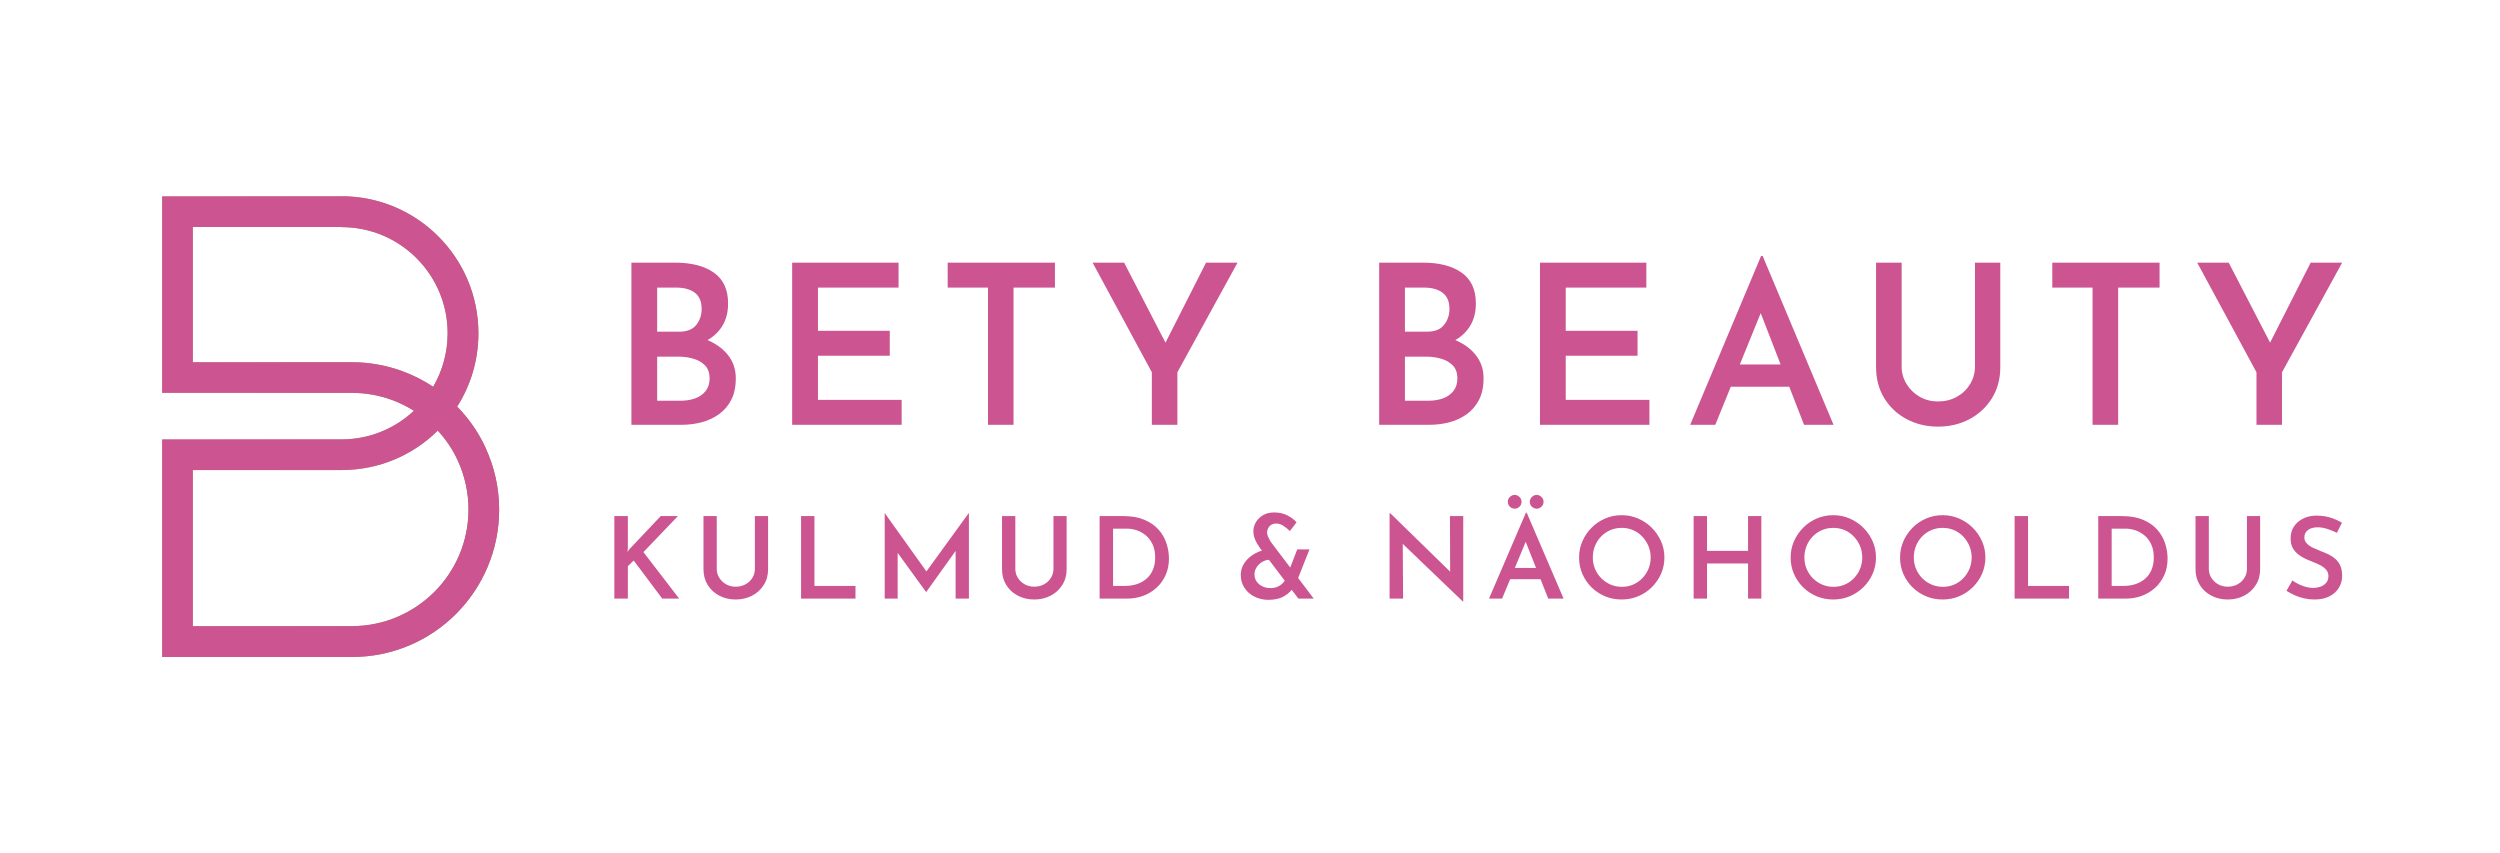
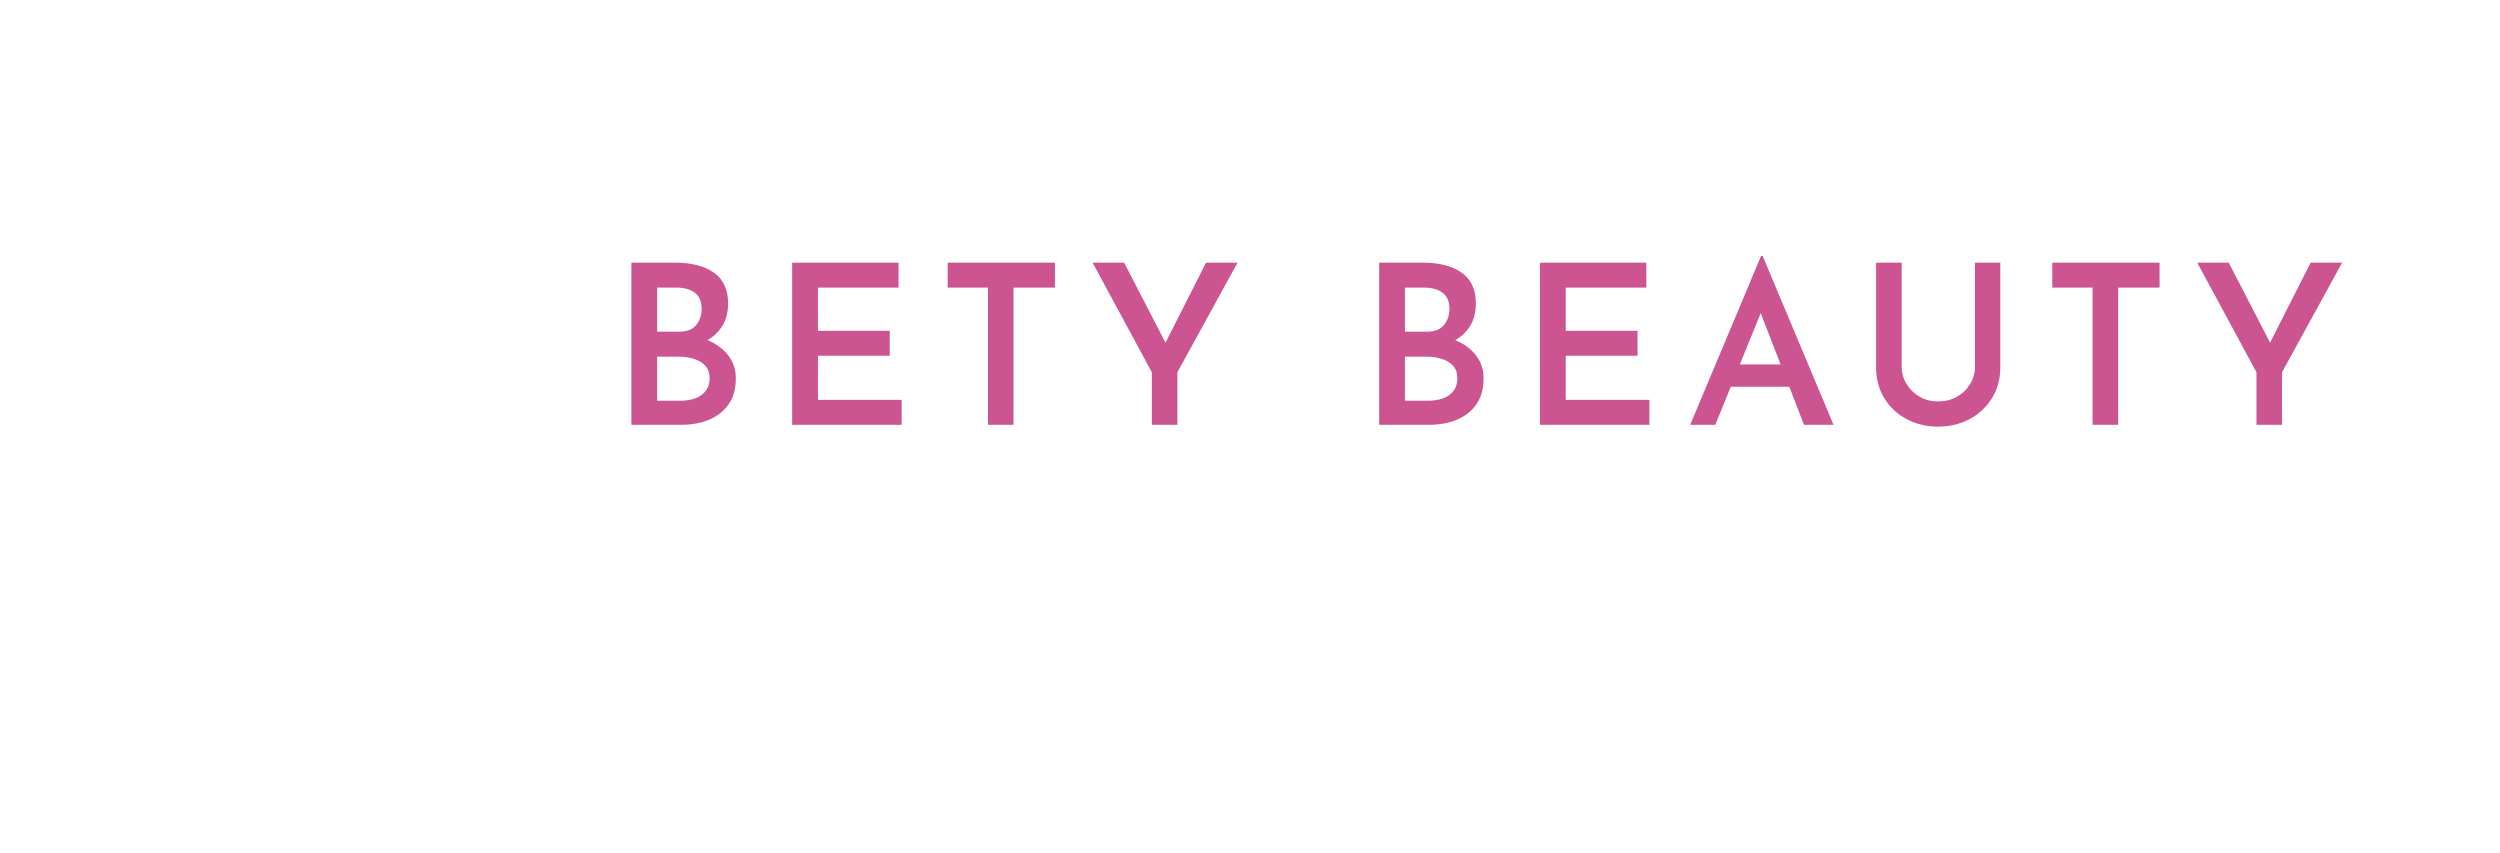
<svg xmlns="http://www.w3.org/2000/svg" width="586" height="200" viewBox="0 0 586 200" fill="none">
  <g clip-path="url(#clip0_9235_46621)">
-     <path d="M82.487 92.09H38V46.025H80.043V46C88.895 46 96.925 49.593 102.735 55.408C108.545 61.222 112.136 69.257 112.136 78.115C112.136 84.454 110.316 90.343 107.149 95.309C109.917 98.129 112.161 101.372 113.782 104.891V104.916C115.877 109.433 116.999 114.373 116.999 119.464C116.999 128.996 113.134 137.63 106.9 143.894C100.64 150.157 92.012 154 82.487 154H38V102.994H80.043C86.601 102.994 92.586 100.449 97.025 96.282C95.404 95.259 93.658 94.41 91.838 93.737C88.97 92.689 85.803 92.09 82.487 92.09ZM45.207 84.903H82.487C86.626 84.903 90.616 85.652 94.307 86.999C96.875 87.947 99.294 89.17 101.538 90.667C103.683 86.999 104.93 82.682 104.93 78.115C104.93 71.228 102.137 65.015 97.648 60.523C93.135 56.007 86.925 53.237 80.043 53.237V53.212H45.207V84.903ZM102.61 100.923C96.825 106.663 88.87 110.181 80.043 110.181H45.207V146.763H82.487C90.017 146.763 96.85 143.694 101.812 138.753C106.75 133.812 109.817 126.975 109.817 119.414C109.817 115.372 108.919 111.429 107.274 107.885C106.102 105.34 104.531 102.994 102.61 100.923Z" fill="url(#paint0_linear_9235_46621)" />
-     <path d="M82.487 92.09H38V46.025H80.043V46C88.895 46 96.925 49.593 102.735 55.408C108.545 61.222 112.136 69.257 112.136 78.115C112.136 84.454 110.316 90.343 107.149 95.309C109.917 98.129 112.161 101.372 113.782 104.891V104.916C115.877 109.433 116.999 114.373 116.999 119.464C116.999 128.996 113.134 137.63 106.9 143.894C100.64 150.157 92.012 154 82.487 154H38V102.994H80.043C86.601 102.994 92.586 100.449 97.025 96.282C95.404 95.259 93.658 94.41 91.838 93.737C88.97 92.689 85.803 92.09 82.487 92.09ZM45.207 84.903H82.487C86.626 84.903 90.616 85.652 94.307 86.999C96.875 87.947 99.294 89.17 101.538 90.667C103.683 86.999 104.93 82.682 104.93 78.115C104.93 71.228 102.137 65.015 97.648 60.523C93.135 56.007 86.925 53.237 80.043 53.237V53.212H45.207V84.903ZM102.61 100.923C96.825 106.663 88.87 110.181 80.043 110.181H45.207V146.763H82.487C90.017 146.763 96.85 143.694 101.812 138.753C106.75 133.812 109.817 126.975 109.817 119.414C109.817 115.372 108.919 111.429 107.274 107.885C106.102 105.34 104.531 102.994 102.61 100.923Z" fill="#CC5490" />
-   </g>
+     </g>
  <g clip-path="url(#clip1_9235_46621)">
    <path d="M148 61.566H158.271C162.091 61.566 165.112 62.347 167.333 63.909C169.554 65.478 170.664 67.883 170.664 71.125C170.664 73.281 170.166 75.117 169.168 76.63C168.17 78.144 166.8 79.309 165.057 80.124C163.321 80.947 161.282 81.393 158.938 81.462L158.015 78.217C160.803 78.258 163.28 78.704 165.447 79.554C167.613 80.404 169.325 81.604 170.582 83.152C171.84 84.707 172.469 86.546 172.469 88.668C172.469 90.651 172.117 92.331 171.413 93.707C170.709 95.082 169.752 96.205 168.543 97.076C167.34 97.947 165.98 98.583 164.463 98.984C162.952 99.378 161.37 99.575 159.717 99.575H148V61.566ZM154.038 77.75H159.204C161.029 77.75 162.361 77.221 163.202 76.164C164.042 75.099 164.463 73.852 164.463 72.421C164.463 70.686 163.93 69.418 162.864 68.616C161.798 67.814 160.352 67.413 158.528 67.413H154.038V77.75ZM154.038 93.935H159.46C160.731 93.935 161.883 93.755 162.915 93.395C163.947 93.029 164.774 92.452 165.396 91.664C166.017 90.883 166.328 89.901 166.328 88.719C166.328 87.392 165.966 86.366 165.242 85.64C164.517 84.907 163.605 84.386 162.505 84.075C161.405 83.757 160.25 83.598 159.04 83.598H154.038V93.935ZM185.682 99.575V61.566H210.622V67.413H191.73V77.543H208.562V83.39H191.73V93.727H211.35V99.575H185.682ZM222.134 67.413V61.566H247.279V67.413H237.571V99.575H231.585V67.413H222.134ZM269.994 99.575V87.258L256.105 61.566H263.495L274.074 82.032L272.27 82.136L282.695 61.566H290.076L275.981 87.258V99.575H269.994ZM323.278 61.566H333.549C337.369 61.566 340.39 62.347 342.611 63.909C344.832 65.478 345.942 67.883 345.942 71.125C345.942 73.281 345.444 75.117 344.446 76.63C343.448 78.144 342.078 79.309 340.335 80.124C338.599 80.947 336.563 81.393 334.226 81.462L333.293 78.217C336.081 78.258 338.558 78.704 340.725 79.554C342.898 80.404 344.61 81.604 345.86 83.152C347.118 84.707 347.747 86.546 347.747 88.668C347.747 90.651 347.395 92.331 346.691 93.707C345.987 95.082 345.03 96.205 343.821 97.076C342.618 97.947 341.261 98.583 339.751 98.984C338.234 99.378 336.648 99.575 334.995 99.575H323.278V61.566ZM329.316 77.75H334.482C336.307 77.75 337.639 77.221 338.48 76.164C339.327 75.099 339.751 73.852 339.751 72.421C339.751 70.686 339.215 69.418 338.142 68.616C337.076 67.814 335.63 67.413 333.806 67.413H329.316V77.75ZM329.316 93.935H334.738C336.009 93.935 337.161 93.755 338.193 93.395C339.232 93.029 340.058 92.452 340.674 91.664C341.295 90.883 341.606 89.901 341.606 88.719C341.606 87.392 341.244 86.366 340.52 85.64C339.795 84.907 338.883 84.386 337.783 84.075C336.683 83.757 335.531 83.598 334.328 83.598H329.316V93.935ZM360.97 99.575V61.566H385.9V67.413H367.008V77.543H383.84V83.39H367.008V93.727H386.628V99.575H360.97ZM402.065 99.575H396.181L412.798 60H413.167L429.783 99.575H422.864L411.199 69.497L415.484 66.573L402.065 99.575ZM404.802 90.648L406.607 85.433H419.461L421.532 90.648H404.802ZM445.744 61.566V85.899C445.744 87.392 446.13 88.768 446.902 90.026C447.675 91.277 448.7 92.269 449.978 93.002C451.249 93.734 452.677 94.101 454.262 94.101C455.909 94.101 457.389 93.734 458.701 93.002C460.006 92.269 461.038 91.277 461.797 90.026C462.555 88.768 462.934 87.392 462.934 85.899V61.566H468.87V86.055C468.87 88.806 468.217 91.236 466.912 93.344C465.6 95.445 463.843 97.08 461.643 98.248C459.442 99.416 456.982 100 454.262 100C451.577 100 449.134 99.416 446.933 98.248C444.726 97.08 442.976 95.445 441.685 93.344C440.393 91.236 439.747 88.806 439.747 86.055V61.566H445.744ZM481.058 67.413V61.566H506.203V67.413H496.496V99.575H490.499V67.413H481.058ZM528.919 99.575V87.258L515.029 61.566H522.409L532.999 82.032L531.184 82.136L541.619 61.566H549L534.905 87.258V99.575H528.919Z" fill="#CC5490" />
  </g>
  <g clip-path="url(#clip2_9235_46621)">
-     <path d="M147.168 120.972V128.378L147.086 129.362L147.517 128.754L154.879 120.972H158.898L150.818 129.413L159.195 140.31H155.227L148.542 131.381L147.168 132.711V140.31H144V120.972H147.168ZM168.003 120.972V133.35C168.003 134.114 168.204 134.814 168.608 135.45C169.011 136.086 169.544 136.59 170.207 136.962C170.87 137.334 171.612 137.52 172.432 137.52C173.293 137.52 174.066 137.334 174.749 136.962C175.426 136.59 175.963 136.086 176.359 135.45C176.749 134.814 176.943 134.114 176.943 133.35V120.972H180.04V133.431C180.04 134.831 179.698 136.066 179.015 137.134C178.338 138.21 177.425 139.042 176.277 139.63C175.129 140.226 173.847 140.523 172.432 140.523C171.038 140.523 169.77 140.226 168.628 139.63C167.48 139.042 166.571 138.21 165.901 137.134C165.231 136.066 164.896 134.831 164.896 133.431V120.972H168.003ZM187.771 140.31V120.972H190.908V137.337H200.526V140.31H187.771ZM210.41 140.31H207.375V120.282H207.395L217.925 135.024L216.582 134.73L227.061 120.282H227.112V140.31H223.995V127.262L224.211 128.835L217.126 138.748H217.064L209.866 128.835L210.41 127.394V140.31ZM237.991 120.972V133.35C237.991 134.114 238.189 134.814 238.585 135.45C238.989 136.086 239.522 136.59 240.185 136.962C240.848 137.334 241.593 137.52 242.42 137.52C243.275 137.52 244.044 137.334 244.727 136.962C245.404 136.59 245.94 136.086 246.337 135.45C246.733 134.814 246.932 134.114 246.932 133.35V120.972H250.018V133.431C250.018 134.831 249.676 136.066 248.992 137.134C248.316 138.21 247.403 139.042 246.255 139.63C245.113 140.226 243.835 140.523 242.42 140.523C241.019 140.523 239.747 140.226 238.606 139.63C237.458 139.042 236.548 138.21 235.879 137.134C235.209 136.066 234.874 134.831 234.874 133.431V120.972H237.991ZM264.249 140.31H257.749V120.972H263.306C265.24 120.972 266.891 121.262 268.258 121.844C269.632 122.426 270.739 123.197 271.58 124.157C272.421 125.111 273.033 126.177 273.415 127.353C273.805 128.537 274 129.721 274 130.905C274 132.359 273.74 133.661 273.221 134.811C272.701 135.961 271.987 136.948 271.078 137.774C270.175 138.599 269.14 139.228 267.971 139.661C266.795 140.094 265.555 140.31 264.249 140.31ZM260.896 123.914V137.337H263.685C264.724 137.337 265.674 137.192 266.536 136.901C267.39 136.61 268.135 136.184 268.771 135.623C269.406 135.068 269.899 134.371 270.247 133.532C270.596 132.7 270.77 131.754 270.77 130.692C270.77 129.488 270.568 128.456 270.165 127.597C269.762 126.738 269.236 126.038 268.586 125.497C267.93 124.956 267.219 124.557 266.454 124.3C265.681 124.042 264.919 123.914 264.167 123.914H260.896ZM297.9 127.049L307.938 140.31C307.76 140.31 307.473 140.31 307.077 140.31C306.687 140.31 306.28 140.31 305.856 140.31C305.439 140.31 305.081 140.31 304.78 140.31C304.486 140.31 304.339 140.31 304.339 140.31L295.265 128.358C295.101 128.108 294.899 127.786 294.66 127.394C294.421 127.009 294.216 126.572 294.045 126.085C293.874 125.598 293.788 125.098 293.788 124.584C293.788 123.84 293.976 123.129 294.352 122.453C294.728 121.783 295.279 121.225 296.003 120.779C296.728 120.339 297.627 120.119 298.7 120.119C299.848 120.119 300.863 120.346 301.745 120.799C302.634 121.246 303.355 121.79 303.908 122.433L302.35 124.472C301.796 123.944 301.26 123.522 300.74 123.204C300.221 122.879 299.711 122.717 299.212 122.717C298.495 122.717 297.948 122.93 297.572 123.356C297.196 123.782 297.008 124.279 297.008 124.847C297.008 125.131 297.076 125.432 297.213 125.75C297.343 126.068 297.48 126.349 297.623 126.593C297.767 126.829 297.859 126.981 297.9 127.049ZM297.654 128.784L297.705 131.199C297.227 131.199 296.765 131.29 296.321 131.473C295.884 131.662 295.494 131.916 295.152 132.234C294.817 132.552 294.551 132.914 294.352 133.319C294.154 133.732 294.055 134.168 294.055 134.628C294.055 135.264 294.219 135.822 294.547 136.302C294.882 136.783 295.33 137.158 295.89 137.429C296.458 137.706 297.08 137.845 297.756 137.845C298.406 137.845 298.963 137.746 299.428 137.55C299.893 137.354 300.286 137.097 300.607 136.779C300.928 136.461 301.178 136.106 301.355 135.714L303.344 137.418C302.88 138.305 302.141 139.055 301.13 139.671C300.118 140.293 298.854 140.604 297.336 140.604C296.113 140.604 295.009 140.351 294.024 139.843C293.04 139.343 292.264 138.653 291.697 137.774C291.123 136.901 290.836 135.907 290.836 134.791C290.836 133.938 291.027 133.154 291.41 132.437C291.793 131.72 292.312 131.094 292.968 130.56C293.624 130.032 294.352 129.606 295.152 129.281C295.959 128.963 296.793 128.798 297.654 128.784ZM301.468 135.531L304.072 128.784H306.943L303.724 136.881L301.468 135.531ZM342.983 141H342.901L327.891 126.603L328.803 126.978L328.885 140.31H325.717V120.302H325.881L340.645 134.709L339.917 134.496L339.866 120.972H342.983V141ZM352.088 140.31H349.022L357.676 120.17H357.861L366.504 140.31H362.905L356.835 125.01L359.07 123.518L352.088 140.31ZM353.513 135.765L354.446 133.116H361.131L362.208 135.765H353.513ZM353.431 117.623C353.431 117.163 353.599 116.778 353.934 116.467C354.275 116.156 354.644 116 355.041 116C355.431 116 355.796 116.156 356.138 116.467C356.48 116.778 356.651 117.163 356.651 117.623C356.651 118.097 356.48 118.486 356.138 118.79C355.796 119.088 355.431 119.237 355.041 119.237C354.644 119.237 354.275 119.088 353.934 118.79C353.599 118.486 353.431 118.097 353.431 117.623ZM358.588 117.623C358.588 117.163 358.756 116.778 359.091 116.467C359.433 116.156 359.809 116 360.219 116C360.595 116 360.954 116.156 361.295 116.467C361.637 116.778 361.808 117.163 361.808 117.623C361.808 118.097 361.637 118.486 361.295 118.79C360.954 119.088 360.595 119.237 360.219 119.237C359.809 119.237 359.433 119.088 359.091 118.79C358.756 118.486 358.588 118.097 358.588 117.623ZM370.134 130.671C370.134 129.325 370.393 128.057 370.913 126.866C371.432 125.683 372.147 124.628 373.056 123.701C373.972 122.781 375.035 122.061 376.244 121.54C377.447 121.019 378.739 120.759 380.12 120.759C381.48 120.759 382.765 121.019 383.975 121.54C385.185 122.061 386.252 122.781 387.174 123.701C388.09 124.628 388.815 125.683 389.348 126.866C389.874 128.057 390.137 129.325 390.137 130.671C390.137 132.031 389.874 133.309 389.348 134.506C388.815 135.704 388.09 136.752 387.174 137.652C386.252 138.558 385.185 139.265 383.975 139.772C382.765 140.273 381.48 140.523 380.12 140.523C378.726 140.523 377.427 140.273 376.224 139.772C375.028 139.265 373.972 138.565 373.056 137.672C372.147 136.772 371.432 135.727 370.913 134.537C370.393 133.34 370.134 132.051 370.134 130.671ZM373.353 130.671C373.353 131.625 373.527 132.518 373.876 133.35C374.225 134.182 374.713 134.912 375.342 135.541C375.971 136.17 376.696 136.664 377.516 137.023C378.336 137.374 379.232 137.55 380.202 137.55C381.132 137.55 382.003 137.374 382.817 137.023C383.63 136.664 384.341 136.17 384.949 135.541C385.558 134.912 386.04 134.182 386.395 133.35C386.744 132.518 386.918 131.625 386.918 130.671C386.918 129.697 386.737 128.791 386.375 127.952C386.019 127.12 385.537 126.386 384.929 125.75C384.321 125.115 383.603 124.617 382.776 124.259C381.955 123.907 381.07 123.731 380.12 123.731C379.17 123.731 378.285 123.907 377.465 124.259C376.637 124.617 375.916 125.115 375.301 125.75C374.686 126.386 374.207 127.127 373.866 127.972C373.524 128.811 373.353 129.711 373.353 130.671ZM409.742 120.972H412.858V140.31H409.742V132.071H400.124V140.31H396.987V120.972H400.124V129.129H409.742V120.972ZM419.728 130.671C419.728 129.325 419.988 128.057 420.507 126.866C421.027 125.683 421.745 124.628 422.661 123.701C423.57 122.781 424.629 122.061 425.839 121.54C427.049 121.019 428.341 120.759 429.715 120.759C431.075 120.759 432.36 121.019 433.57 121.54C434.78 122.061 435.846 122.781 436.769 123.701C437.692 124.628 438.416 125.683 438.943 126.866C439.469 128.057 439.732 129.325 439.732 130.671C439.732 132.031 439.469 133.309 438.943 134.506C438.416 135.704 437.692 136.752 436.769 137.652C435.846 138.558 434.78 139.265 433.57 139.772C432.36 140.273 431.075 140.523 429.715 140.523C428.32 140.523 427.025 140.273 425.829 139.772C424.626 139.265 423.57 138.565 422.661 137.672C421.745 136.772 421.027 135.727 420.507 134.537C419.988 133.34 419.728 132.051 419.728 130.671ZM422.948 130.671C422.948 131.625 423.122 132.518 423.471 133.35C423.826 134.182 424.315 134.912 424.937 135.541C425.566 136.17 426.29 136.664 427.11 137.023C427.937 137.374 428.833 137.55 429.797 137.55C430.726 137.55 431.601 137.374 432.422 137.023C433.235 136.664 433.946 136.17 434.554 135.541C435.163 134.912 435.641 134.182 435.99 133.35C436.338 132.518 436.513 131.625 436.513 130.671C436.513 129.697 436.335 128.791 435.979 127.952C435.617 127.12 435.132 126.386 434.523 125.75C433.915 125.115 433.201 124.617 432.381 124.259C431.553 123.907 430.665 123.731 429.715 123.731C428.771 123.731 427.886 123.907 427.059 124.259C426.239 124.617 425.518 125.115 424.896 125.75C424.281 126.386 423.802 127.127 423.46 127.972C423.118 128.811 422.948 129.711 422.948 130.671ZM445.371 130.671C445.371 129.325 445.631 128.057 446.151 126.866C446.67 125.683 447.388 124.628 448.304 123.701C449.213 122.781 450.272 122.061 451.482 121.54C452.692 121.019 453.987 120.759 455.368 120.759C456.728 120.759 458.01 121.019 459.213 121.54C460.423 122.061 461.489 122.781 462.412 123.701C463.335 124.628 464.059 125.683 464.586 126.866C465.112 128.057 465.375 129.325 465.375 130.671C465.375 132.031 465.112 133.309 464.586 134.506C464.059 135.704 463.335 136.752 462.412 137.652C461.489 138.558 460.423 139.265 459.213 139.772C458.01 140.273 456.728 140.523 455.368 140.523C453.967 140.523 452.668 140.273 451.472 139.772C450.269 139.265 449.213 138.565 448.304 137.672C447.388 136.772 446.67 135.727 446.151 134.537C445.631 133.34 445.371 132.051 445.371 130.671ZM448.601 130.671C448.601 131.625 448.775 132.518 449.124 133.35C449.473 134.182 449.958 134.912 450.58 135.541C451.209 136.17 451.933 136.664 452.754 137.023C453.581 137.374 454.476 137.55 455.44 137.55C456.376 137.55 457.251 137.374 458.065 137.023C458.878 136.664 459.589 136.17 460.197 135.541C460.806 134.912 461.284 134.182 461.633 133.35C461.981 132.518 462.156 131.625 462.156 130.671C462.156 129.697 461.978 128.791 461.623 127.952C461.26 127.12 460.775 126.386 460.167 125.75C459.558 125.115 458.844 124.617 458.024 124.259C457.197 123.907 456.311 123.731 455.368 123.731C454.418 123.731 453.529 123.907 452.702 124.259C451.882 124.617 451.161 125.115 450.539 125.75C449.924 126.386 449.445 127.127 449.103 127.972C448.768 128.811 448.601 129.711 448.601 130.671ZM472.224 140.31V120.972H475.372V137.337H484.979V140.31H472.224ZM498.329 140.31H491.828V120.972H497.386C499.32 120.972 500.974 121.262 502.348 121.844C503.715 122.426 504.819 123.197 505.66 124.157C506.501 125.111 507.112 126.177 507.495 127.353C507.885 128.537 508.08 129.721 508.08 130.905C508.08 132.359 507.82 133.661 507.3 134.811C506.781 135.961 506.07 136.948 505.168 137.774C504.259 138.599 503.22 139.228 502.051 139.661C500.875 140.094 499.634 140.31 498.329 140.31ZM494.976 123.914V137.337H497.765C498.804 137.337 499.754 137.192 500.615 136.901C501.47 136.61 502.215 136.184 502.851 135.623C503.486 135.068 503.978 134.371 504.327 133.532C504.676 132.7 504.85 131.754 504.85 130.692C504.85 129.488 504.648 128.456 504.245 127.597C503.848 126.738 503.322 126.038 502.666 125.497C502.01 124.956 501.299 124.557 500.533 124.3C499.761 124.042 498.999 123.914 498.247 123.914H494.976ZM517.748 120.972V133.35C517.748 134.114 517.947 134.814 518.343 135.45C518.746 136.086 519.28 136.59 519.943 136.962C520.606 137.334 521.351 137.52 522.178 137.52C523.032 137.52 523.801 137.334 524.485 136.962C525.161 136.59 525.698 136.086 526.094 135.45C526.491 134.814 526.689 134.114 526.689 133.35V120.972H529.775V133.431C529.775 134.831 529.434 136.066 528.75 137.134C528.073 138.21 527.161 139.042 526.012 139.63C524.871 140.226 523.593 140.523 522.178 140.523C520.776 140.523 519.505 140.226 518.364 139.63C517.215 139.042 516.306 138.21 515.636 137.134C514.966 136.066 514.631 134.831 514.631 133.431V120.972H517.748ZM548.949 122.534L547.77 124.898C547.066 124.546 546.321 124.242 545.534 123.985C544.748 123.728 543.996 123.599 543.279 123.599C542.315 123.599 541.549 123.813 540.982 124.239C540.422 124.665 540.141 125.25 540.141 125.994C540.141 126.522 540.333 126.985 540.715 127.384C541.098 127.783 541.601 128.128 542.223 128.419C542.838 128.71 543.487 128.99 544.171 129.261C544.759 129.471 545.343 129.721 545.924 130.012C546.505 130.309 547.028 130.668 547.493 131.087C547.964 131.513 548.334 132.041 548.6 132.67C548.867 133.299 549 134.074 549 134.994C549 136.008 548.744 136.935 548.231 137.774C547.725 138.619 546.987 139.289 546.016 139.782C545.053 140.276 543.88 140.523 542.5 140.523C541.679 140.523 540.88 140.435 540.1 140.259C539.321 140.083 538.583 139.84 537.886 139.529C537.188 139.218 536.542 138.869 535.948 138.484L537.342 136.059C537.773 136.377 538.265 136.671 538.819 136.942C539.379 137.205 539.953 137.418 540.541 137.581C541.136 137.736 541.689 137.814 542.202 137.814C542.763 137.814 543.316 137.723 543.863 137.54C544.403 137.351 544.858 137.053 545.227 136.647C545.596 136.241 545.781 135.7 545.781 135.024C545.781 134.476 545.623 134.006 545.309 133.614C544.994 133.228 544.577 132.886 544.058 132.589C543.538 132.298 542.975 132.038 542.366 131.808C541.758 131.578 541.139 131.321 540.51 131.037C539.888 130.752 539.304 130.404 538.757 129.991C538.21 129.572 537.766 129.061 537.424 128.459C537.089 127.857 536.922 127.113 536.922 126.227C536.922 125.165 537.171 124.245 537.67 123.468C538.169 122.69 538.863 122.067 539.752 121.601C540.633 121.141 541.659 120.894 542.828 120.86C544.202 120.86 545.377 121.026 546.355 121.357C547.332 121.682 548.197 122.074 548.949 122.534Z" fill="#CC5490" />
-   </g>
+     </g>
  <defs>
    <linearGradient id="paint0_linear_9235_46621" x1="38.009" y1="99.984" x2="117.013" y2="99.984" gradientUnits="userSpaceOnUse">
      <stop stop-color="#E4C68D" />
      <stop offset="1" stop-color="#9B8053" />
    </linearGradient>
    <clipPath id="clip0_9235_46621">
      <rect width="79" height="108" fill="white" transform="translate(38 46)" />
    </clipPath>
    <clipPath id="clip1_9235_46621">
      <rect width="401" height="40" fill="white" transform="translate(148 60)" />
    </clipPath>
    <clipPath id="clip2_9235_46621">
      <rect width="405" height="25" fill="white" transform="translate(144 116)" />
    </clipPath>
  </defs>
</svg>